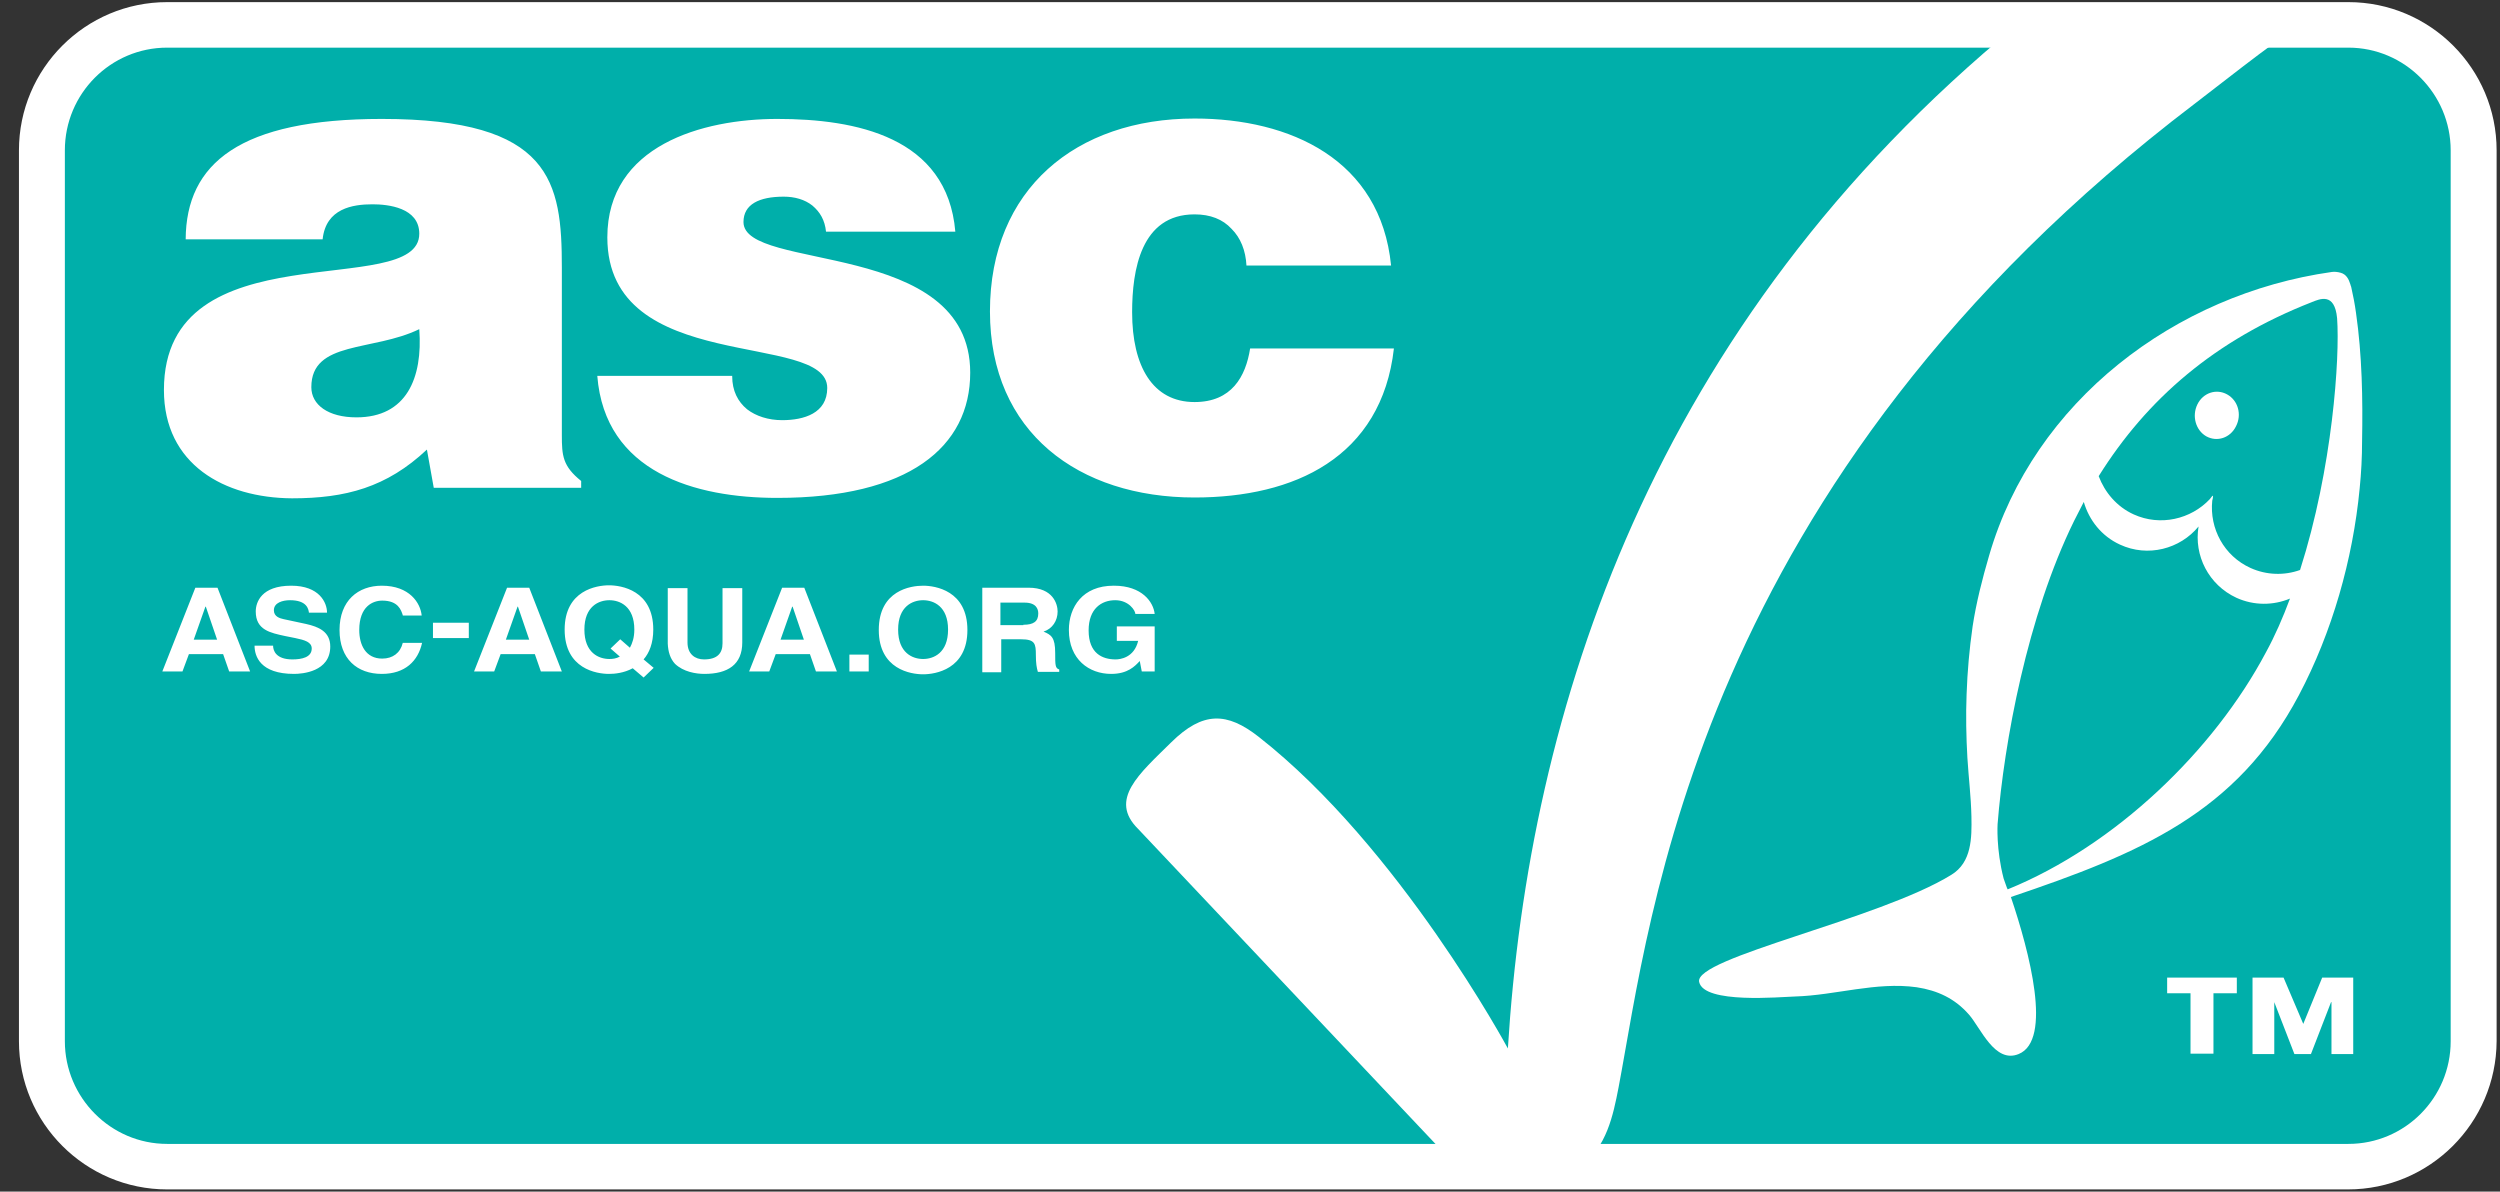
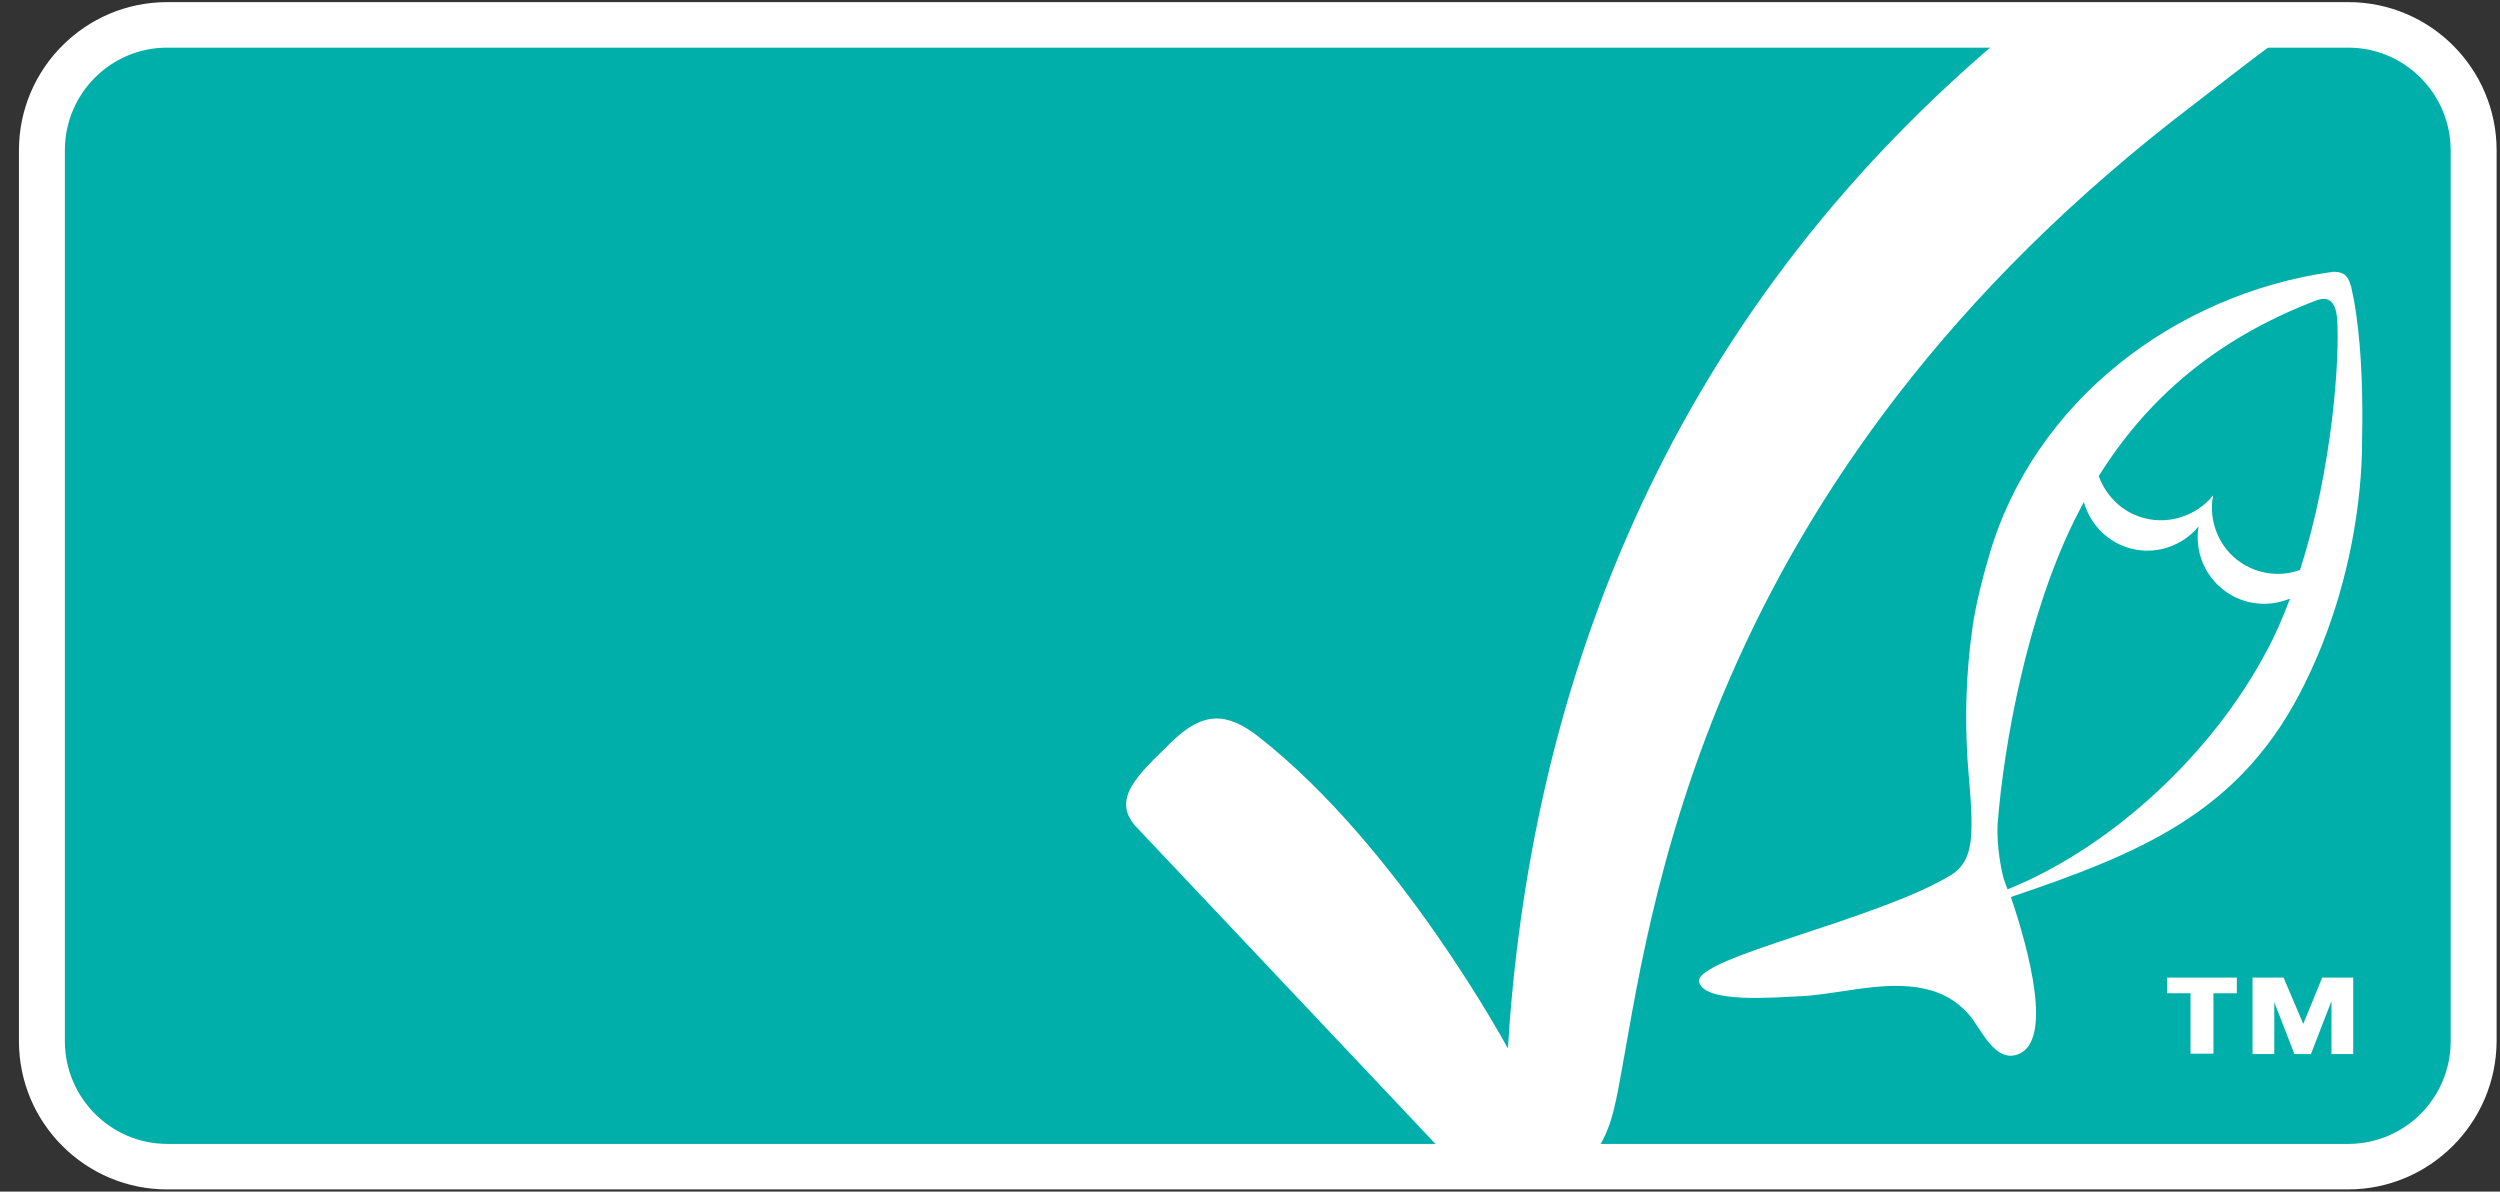
<svg xmlns="http://www.w3.org/2000/svg" width="107" height="51" viewBox="0 0 107 51" fill="none">
  <rect x="0" y="0" width="107" height="51" fill="#333333" stroke="none" />
  <path fill-rule="evenodd" clip-rule="evenodd" d="M105.855 44.563C105.855 47.511 103.441 49.924 100.494 49.924H7.154C4.206 49.924 1.793 47.511 1.793 44.563V6.435C1.793 3.487 4.206 1.074 7.154 1.074H100.511C103.459 1.074 105.872 3.487 105.872 6.435V44.563H105.855Z" fill="#00AFAA" />
  <path d="M100.494 50.907H7.154C3.655 50.907 0.811 48.063 0.811 44.564V6.435C0.811 2.935 3.655 0.091 7.154 0.091H100.511C104.01 0.091 106.855 2.935 106.855 6.435V44.564C106.837 48.063 103.993 50.907 100.494 50.907ZM7.154 2.039C4.741 2.039 2.776 4.004 2.776 6.435V44.564C2.776 46.977 4.741 48.959 7.154 48.959H100.511C102.924 48.959 104.889 46.994 104.889 44.564V6.435C104.889 4.021 102.924 2.039 100.511 2.039H7.154Z" fill="white" />
  <path d="M95.736 42.513H94.736V45.098H93.754V42.513H92.754V41.84H95.736V42.513ZM98.58 43.823L99.39 41.84H100.718V45.115H99.787V42.892H99.769L98.908 45.115H98.201L97.339 42.892V45.115H96.408V41.84H97.736L98.58 43.823Z" fill="white" />
  <path fill-rule="evenodd" clip-rule="evenodd" d="M67.674 49.924H62.348L48.713 35.479C47.438 34.221 48.765 33.118 50.127 31.773C51.488 30.429 52.523 30.481 53.867 31.532C59.9 36.255 64.537 44.874 64.537 44.874C65.433 30.429 70.673 13.915 86.325 1.074H98.443C97.202 1.867 94.737 3.832 93.961 4.418C72.535 20.69 70.639 39.392 69.277 46.529C69.036 47.787 68.76 49.062 67.674 49.924Z" fill="white" />
-   <path d="M95.322 16.881C94.857 16.622 94.288 16.812 94.047 17.311C93.805 17.811 93.978 18.415 94.426 18.673C94.891 18.932 95.46 18.742 95.702 18.242C95.96 17.742 95.788 17.139 95.322 16.881Z" fill="white" />
  <path fill-rule="evenodd" clip-rule="evenodd" d="M100.597 12.174C100.528 11.95 100.425 11.743 100.183 11.675C100.063 11.64 99.925 11.623 99.804 11.64C93.099 12.588 87.048 17.173 85.135 23.775C84.842 24.775 84.583 25.792 84.428 26.809C84.29 27.774 84.204 28.739 84.17 29.722C84.135 30.618 84.153 31.532 84.204 32.428C84.256 33.273 84.359 34.1 84.377 34.945C84.394 35.858 84.394 36.91 83.515 37.444C80.412 39.358 72.483 40.995 72.724 42.029C72.931 42.977 76.206 42.667 76.827 42.65C78.568 42.598 80.291 42.012 82.032 42.254C82.929 42.391 83.67 42.736 84.273 43.426C84.773 43.995 85.376 45.529 86.393 45.115C87.859 44.529 86.859 40.737 86.066 38.392C91.582 36.531 95.719 34.807 98.391 29.756C99.821 27.05 100.7 23.948 100.993 20.914C101.062 20.241 101.097 19.552 101.097 18.88C101.131 17.087 101.097 15.191 100.838 13.398C100.786 13.019 100.718 12.657 100.631 12.278C100.614 12.226 100.597 12.192 100.597 12.174ZM85.497 35.272C85.773 31.773 86.772 26.361 88.772 22.293C88.91 22.017 89.048 21.758 89.186 21.483C89.41 22.258 89.944 22.948 90.737 23.31C91.927 23.861 93.305 23.499 94.098 22.534C93.892 23.775 94.529 25.034 95.719 25.585C96.477 25.93 97.305 25.913 98.011 25.619C97.718 26.412 97.374 27.205 96.977 27.929C94.753 32.118 90.547 36.186 85.928 38.065C85.911 38.065 85.773 37.634 85.755 37.599C85.428 36.341 85.497 35.272 85.497 35.272ZM98.442 24.396C97.77 24.637 97.011 24.62 96.322 24.309C95.184 23.792 94.564 22.62 94.684 21.431C94.702 21.362 94.719 21.293 94.719 21.224L94.702 21.241V21.207C94.667 21.259 94.615 21.31 94.581 21.362C93.771 22.224 92.461 22.534 91.323 22.017C90.599 21.689 90.082 21.069 89.824 20.379C91.892 17.07 94.805 14.553 98.942 12.933C99.287 12.795 99.925 12.502 100.028 13.622C100.149 15.294 99.838 20.035 98.442 24.396Z" fill="white" />
-   <path d="M18.565 20.879L18.272 19.242C16.549 20.862 14.79 21.328 12.498 21.328C9.602 21.31 7.016 19.88 7.016 16.691C7.016 9.71 17.945 12.881 17.945 10.003C17.945 8.882 16.6 8.744 15.945 8.744C15.101 8.744 13.946 8.917 13.808 10.244H7.947C7.964 6.986 10.274 5.09 16.342 5.09C23.616 5.09 24.047 7.779 24.047 11.451V18.621C24.047 19.5 24.081 19.949 24.874 20.586V20.879H18.565ZM17.945 14.088C15.962 15.053 13.325 14.57 13.325 16.57C13.325 17.328 14.049 17.863 15.256 17.863C17.393 17.863 18.1 16.191 17.945 14.088ZM31.338 16.105C31.338 16.725 31.579 17.191 31.976 17.518C32.355 17.811 32.889 17.983 33.475 17.983C34.406 17.983 35.406 17.691 35.406 16.605C35.406 14.14 25.994 16.105 25.994 10.158C25.994 6.228 30.062 5.09 33.269 5.09C36.613 5.09 40.543 5.848 40.888 9.916H35.354C35.303 9.417 35.096 9.072 34.768 8.796C34.441 8.537 34.01 8.417 33.544 8.417C32.493 8.417 31.821 8.744 31.821 9.503C31.821 11.64 41.525 10.21 41.525 15.95C41.525 19.138 38.888 21.31 33.269 21.31C29.752 21.31 25.891 20.224 25.564 16.087H31.338V16.105ZM53.35 11.382C53.316 10.709 53.092 10.175 52.712 9.796C52.333 9.382 51.799 9.175 51.127 9.175C48.834 9.175 48.455 11.554 48.455 13.364C48.455 15.674 49.334 17.208 51.127 17.208C52.712 17.208 53.316 16.122 53.505 14.915H59.659C59.4 17.225 58.332 18.845 56.78 19.862C55.264 20.862 53.264 21.293 51.127 21.293C46.179 21.293 42.37 18.518 42.37 13.329C42.37 8.089 46.059 5.073 51.127 5.073C55.229 5.073 59.09 6.831 59.538 11.364H53.35V11.382ZM7.809 28.74H6.947L8.361 25.154H9.309L10.705 28.74H9.809L9.55 27.998H8.085L7.809 28.74ZM8.292 27.378H9.292L8.809 25.964H8.792L8.292 27.378ZM11.688 27.636C11.688 27.843 11.808 28.223 12.515 28.223C12.911 28.223 13.342 28.136 13.342 27.757C13.342 27.481 13.049 27.395 12.636 27.309L12.205 27.223C11.567 27.085 10.946 26.964 10.946 26.171C10.946 25.775 11.188 25.068 12.463 25.068C13.67 25.068 13.997 25.792 13.997 26.223H13.222C13.204 26.068 13.136 25.689 12.412 25.689C12.101 25.689 11.722 25.792 11.722 26.119C11.722 26.395 11.981 26.464 12.136 26.499L13.101 26.706C13.635 26.826 14.135 27.033 14.135 27.671C14.135 28.757 12.929 28.843 12.584 28.843C11.136 28.843 10.895 28.085 10.895 27.636H11.688ZM17.238 26.326C17.169 26.119 17.048 25.706 16.359 25.706C15.962 25.706 15.376 25.947 15.376 26.964C15.376 27.602 15.652 28.188 16.359 28.188C16.807 28.188 17.134 27.947 17.238 27.516H18.065C17.893 28.291 17.341 28.843 16.342 28.843C15.29 28.843 14.532 28.205 14.532 26.964C14.532 25.706 15.325 25.068 16.342 25.068C17.531 25.068 17.996 25.809 18.048 26.344H17.238V26.326ZM20.065 27.309H18.531V26.654H20.065V27.309ZM21.151 28.74H20.289L21.702 25.154H22.651L24.047 28.74H23.15L22.892 27.998H21.427L21.151 28.74ZM21.651 27.378H22.651L22.168 25.964H22.151L21.651 27.378ZM27.546 28.998L27.081 28.602C26.701 28.808 26.305 28.843 26.064 28.843C25.546 28.843 24.167 28.636 24.167 26.947C24.167 25.258 25.546 25.051 26.064 25.051C26.581 25.051 27.96 25.258 27.96 26.947C27.96 27.533 27.787 27.947 27.546 28.223L27.977 28.584L27.546 28.998ZM26.546 27.361L26.96 27.723C27.063 27.533 27.149 27.292 27.149 26.947C27.149 25.947 26.529 25.689 26.081 25.689C25.633 25.689 25.012 25.947 25.012 26.947C25.012 27.947 25.633 28.205 26.081 28.205C26.219 28.205 26.374 28.188 26.529 28.102L26.132 27.757L26.546 27.361ZM31.769 27.498C31.769 28.447 31.148 28.843 30.149 28.843C29.787 28.843 29.252 28.757 28.89 28.412C28.683 28.188 28.597 27.895 28.58 27.55V25.172H29.425V27.498C29.425 27.998 29.752 28.223 30.131 28.223C30.7 28.223 30.924 27.964 30.924 27.533V25.172H31.769V27.498ZM32.924 28.74H32.062L33.475 25.154H34.423L35.82 28.74H34.923L34.665 27.998H33.2L32.924 28.74ZM33.407 27.378H34.406L33.924 25.964H33.906L33.407 27.378ZM37.181 28.74H36.354V28.016H37.181V28.74ZM39.509 25.068C40.026 25.068 41.405 25.275 41.405 26.964C41.405 28.653 40.026 28.86 39.509 28.86C38.991 28.86 37.612 28.653 37.612 26.964C37.612 25.258 38.991 25.068 39.509 25.068ZM39.509 28.205C39.957 28.205 40.577 27.947 40.577 26.947C40.577 25.947 39.957 25.689 39.509 25.689C39.06 25.689 38.44 25.947 38.44 26.947C38.44 27.947 39.06 28.205 39.509 28.205ZM42.025 25.154H44.025C45.076 25.154 45.266 25.861 45.266 26.171C45.266 26.568 45.042 26.912 44.663 27.033C44.99 27.171 45.162 27.274 45.162 27.947C45.162 28.464 45.162 28.602 45.335 28.653V28.757H44.421C44.37 28.584 44.335 28.395 44.335 28.033C44.335 27.55 44.3 27.361 43.697 27.361H42.853V28.774H42.042V25.154H42.025ZM43.801 26.74C44.232 26.74 44.438 26.602 44.438 26.257C44.438 26.068 44.352 25.792 43.852 25.792H42.818V26.757H43.801V26.74ZM47.765 26.809H49.42V28.74H48.868L48.782 28.291C48.575 28.515 48.265 28.843 47.558 28.843C46.61 28.843 45.748 28.223 45.748 26.964C45.748 25.982 46.334 25.068 47.662 25.068H47.679C48.886 25.068 49.368 25.775 49.42 26.275H48.593C48.593 26.137 48.317 25.689 47.731 25.689C47.145 25.689 46.593 26.051 46.593 26.981C46.593 27.964 47.179 28.223 47.748 28.223C47.938 28.223 48.541 28.154 48.713 27.43H47.8V26.809H47.765Z" fill="white" />
</svg>